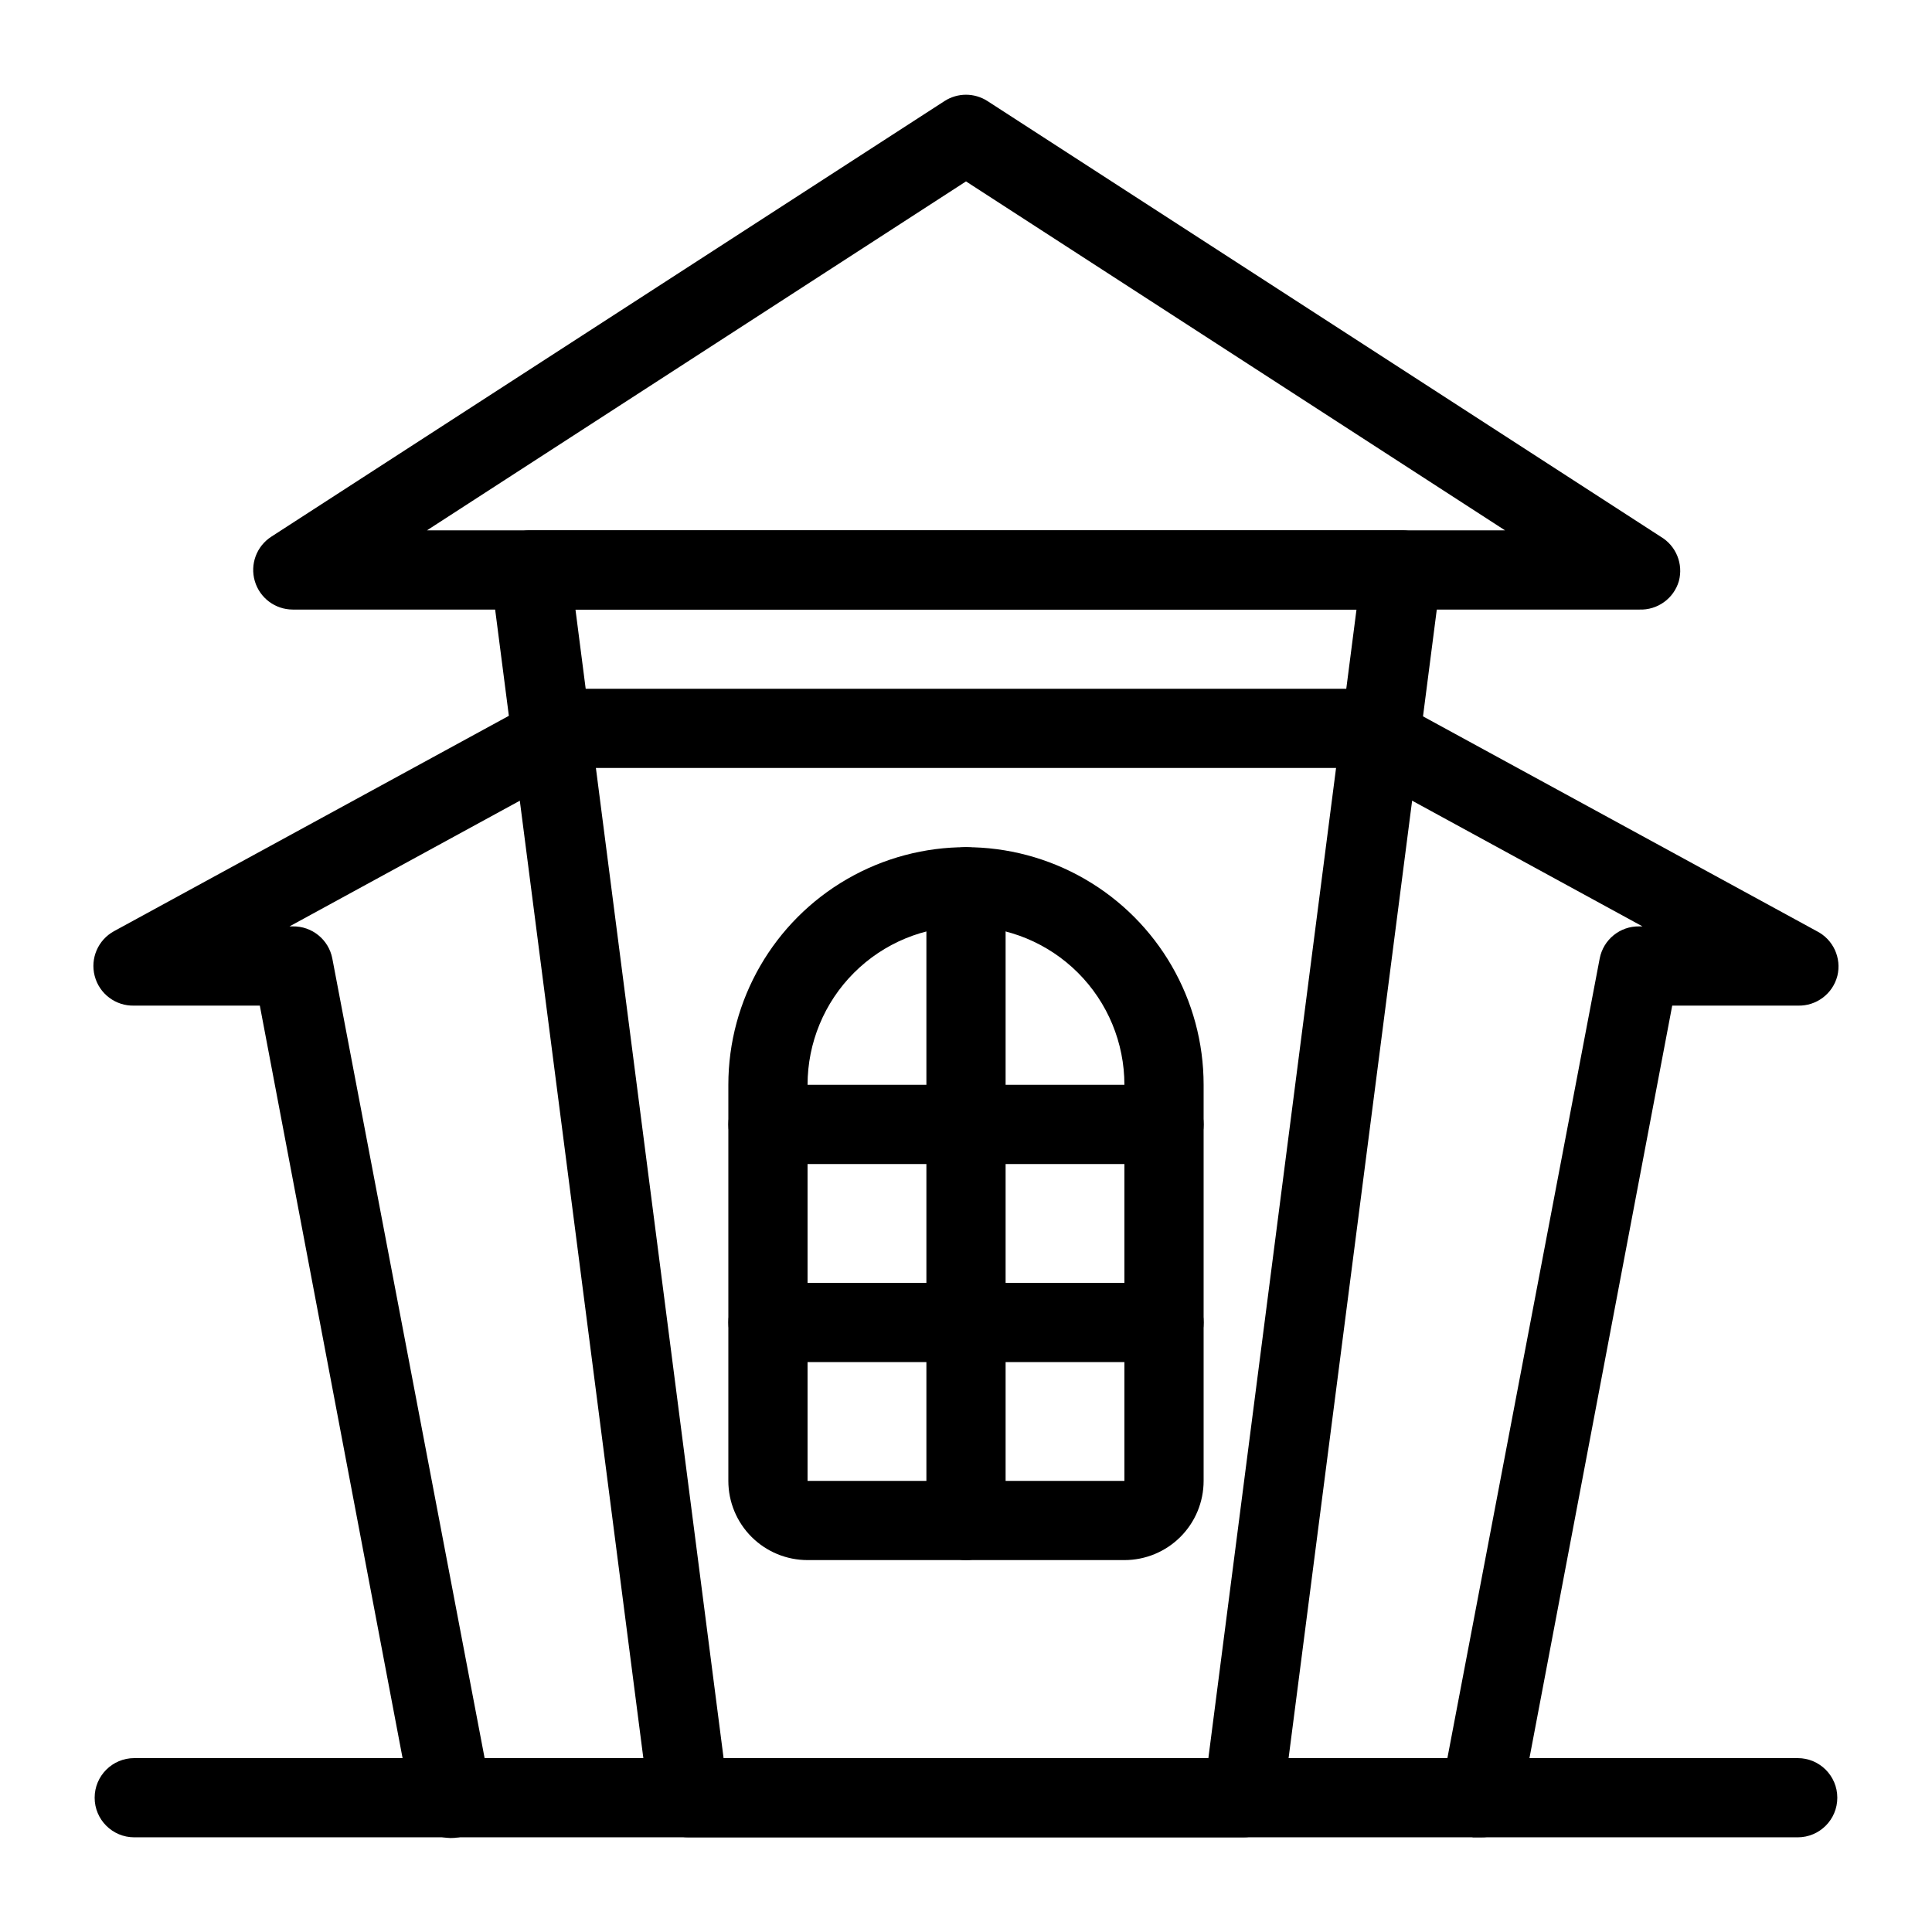
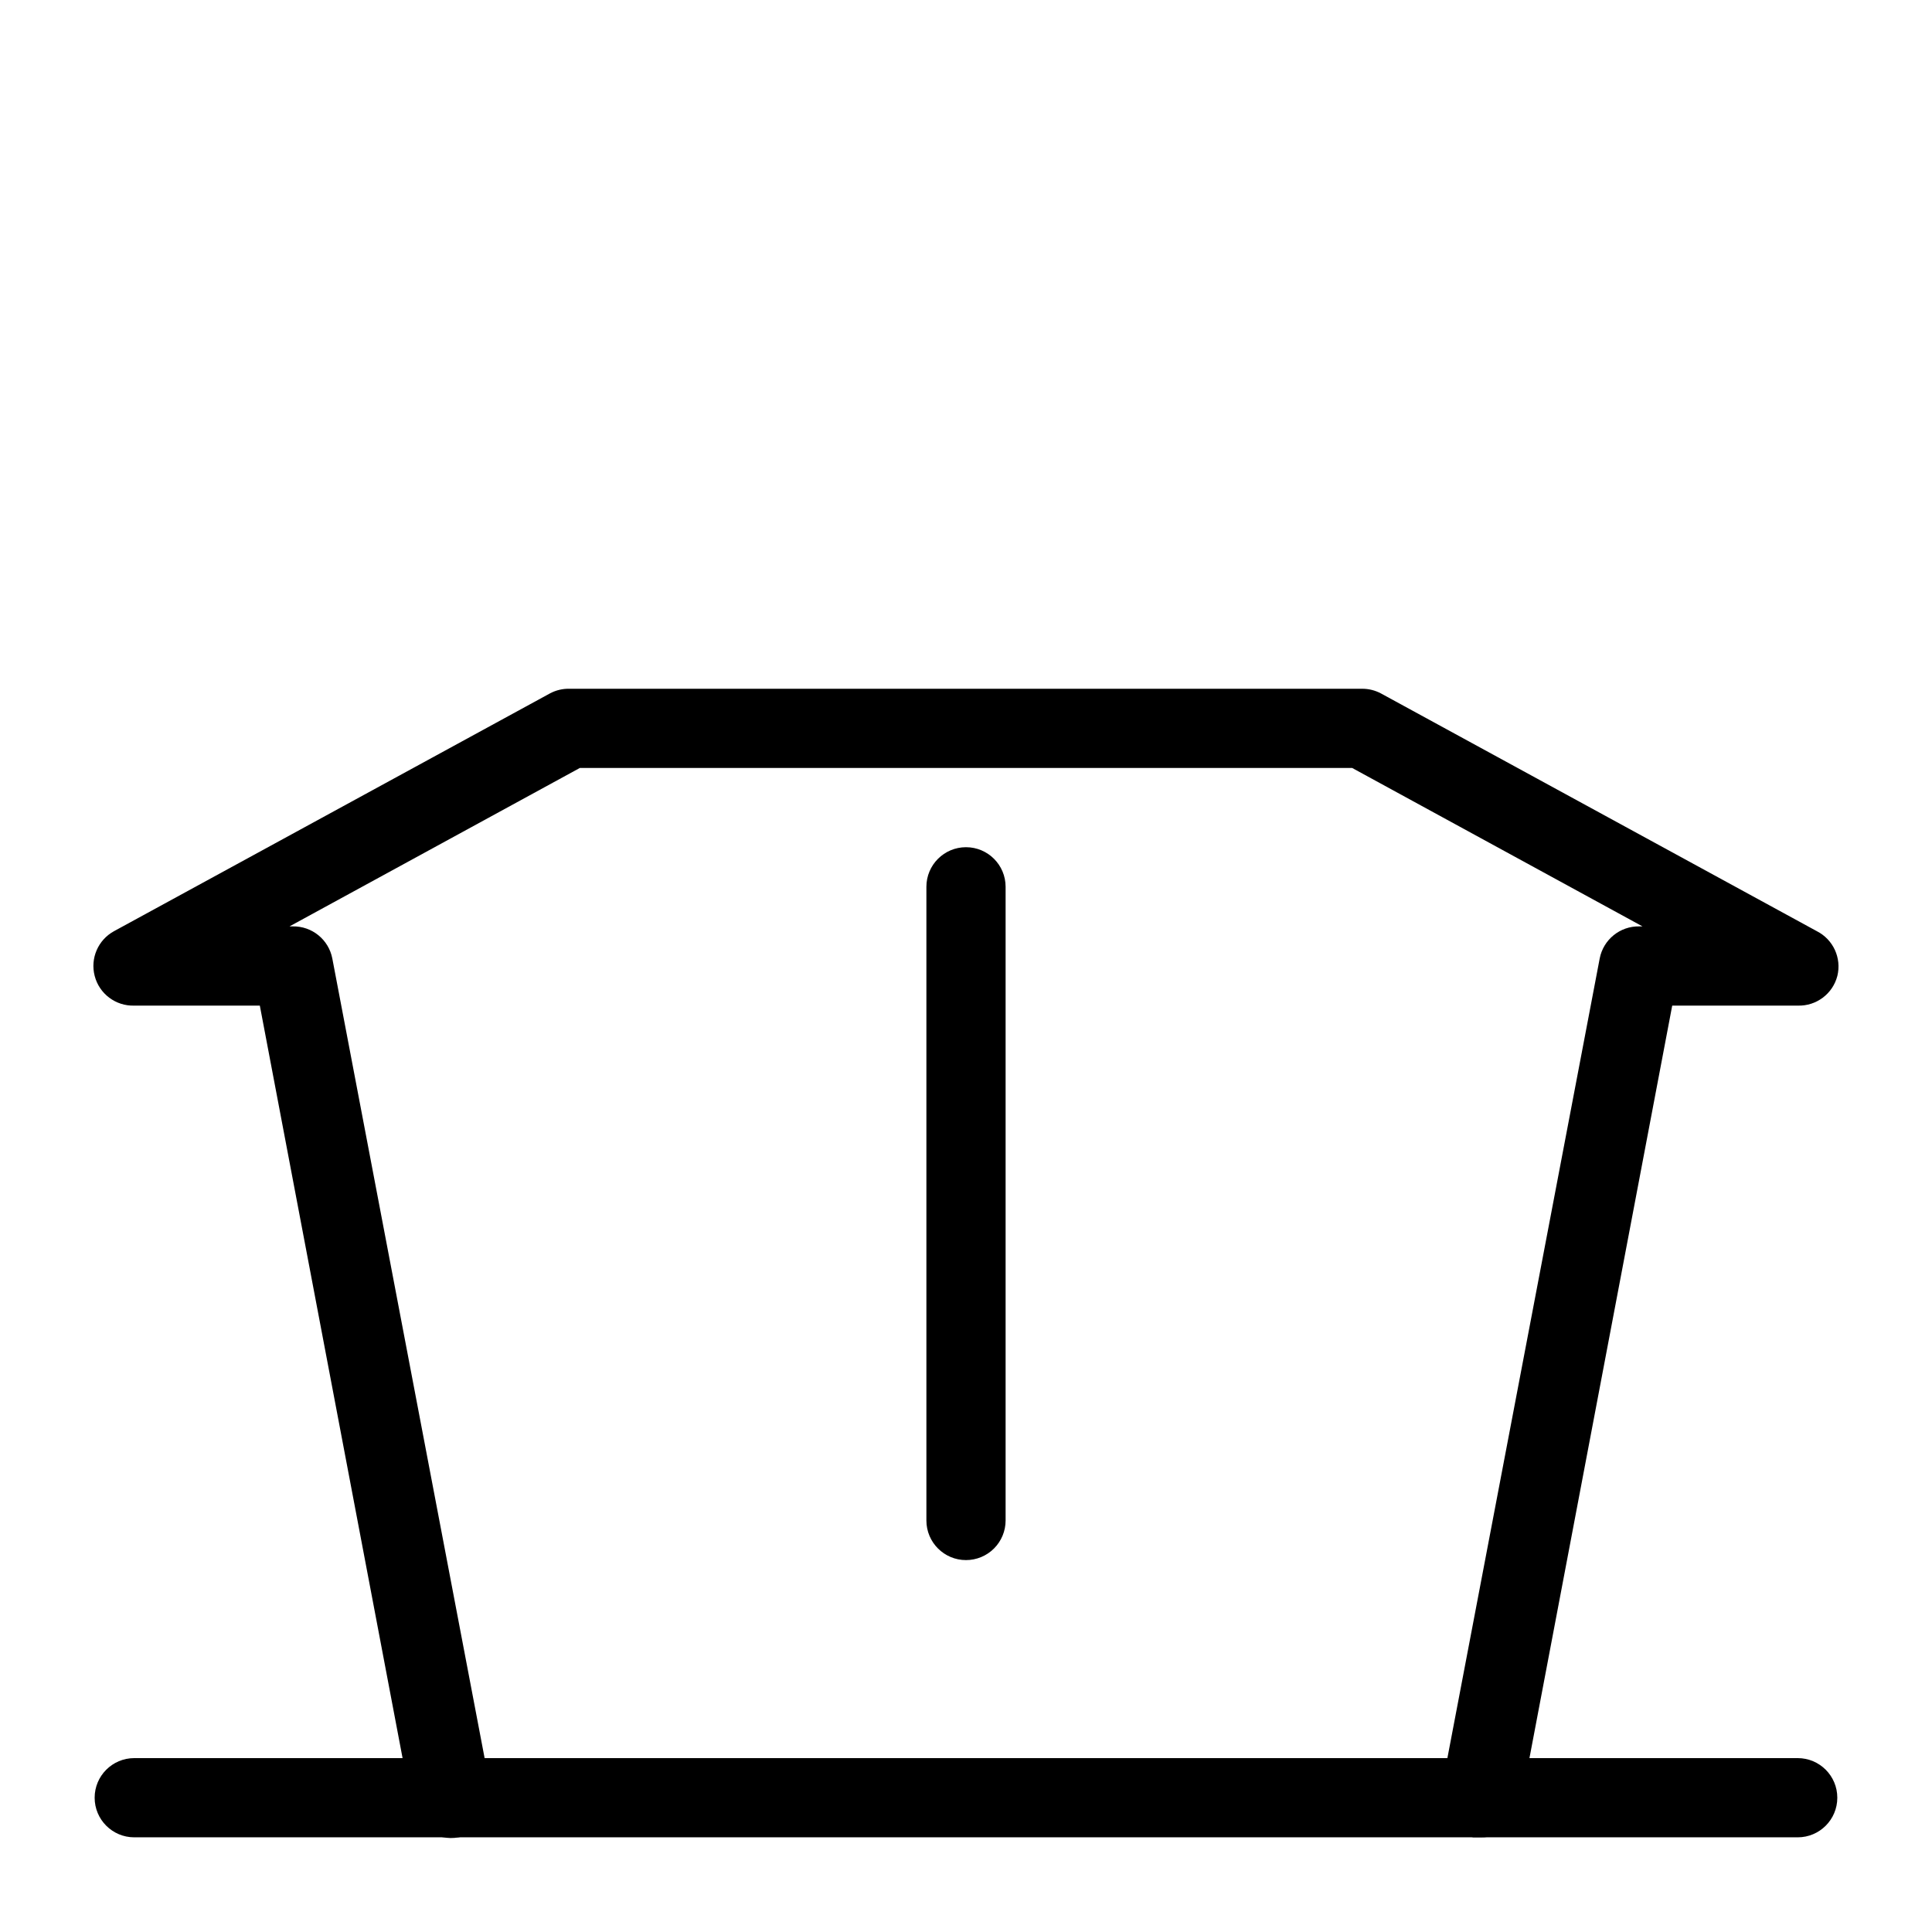
<svg xmlns="http://www.w3.org/2000/svg" fill="#000000" width="800px" height="800px" version="1.1" viewBox="144 144 512 512">
  <g>
    <path d="m620.41 630.91h-440.83c-5.797 0-10.496-4.699-10.496-10.496 0-5.797 4.699-10.496 10.496-10.496h440.83c5.797 0 10.496 4.699 10.496 10.496 0 5.797-4.699 10.496-10.496 10.496z" />
-     <path d="m473.47 630.91h-146.95c-5.305 0.047-9.809-3.871-10.496-9.129l-41.984-325.38c-0.395-3.012 0.531-6.047 2.547-8.32 2.012-2.273 4.91-3.566 7.949-3.539h230.91c3.039-0.027 5.938 1.266 7.949 3.539 2.016 2.273 2.945 5.309 2.547 8.32l-41.984 325.38c-0.688 5.258-5.191 9.176-10.492 9.129zm-137.71-20.992h128.47l39.254-304.39-206.98 0.004z" />
-     <path d="m578.43 305.54h-356.86c-4.648-0.012-8.734-3.082-10.043-7.543-1.312-4.457 0.469-9.25 4.375-11.77l178.43-115.46c3.453-2.215 7.879-2.215 11.336 0l178.43 115.46h-0.004c4.07 2.387 6.043 7.195 4.828 11.754-1.344 4.633-5.676 7.75-10.496 7.559zm-321.28-20.992h285.7l-142.85-92.473z" />
    <path d="m536.45 630.91h-1.996 0.004c-2.809-0.48-5.301-2.082-6.906-4.438-1.602-2.356-2.18-5.262-1.598-8.051l41.984-220.42c0.969-5.008 5.398-8.594 10.496-8.5h0.84l-76.938-41.984h-204.67l-76.938 41.984h0.84c5.098-0.094 9.527 3.492 10.496 8.5l41.984 220.42c1.102 5.797-2.707 11.387-8.504 12.488-5.797 1.102-11.387-2.703-12.488-8.5l-40.199-211.91h-33.273c-4.91 0.152-9.27-3.117-10.496-7.875-1.211-4.664 0.91-9.555 5.144-11.859l115.46-62.977h-0.004c1.641-0.887 3.488-1.32 5.356-1.258h209.92c1.762-0.012 3.492 0.422 5.039 1.258l115.46 62.977c4.356 2.203 6.617 7.117 5.457 11.859-1.223 4.758-5.586 8.027-10.496 7.875h-33.27l-40.203 211.91c-0.965 5.008-5.394 8.594-10.496 8.5z" />
-     <path d="m441.98 557.44h-83.969c-5.57 0-10.906-2.211-14.844-6.148-3.938-3.934-6.148-9.273-6.148-14.844v-104.96c0-22.5 12.004-43.293 31.488-54.539 19.484-11.25 43.488-11.25 62.977 0 19.484 11.246 31.488 32.039 31.488 54.539v104.96c0 5.57-2.215 10.91-6.148 14.844-3.938 3.938-9.277 6.148-14.844 6.148zm-41.984-167.93c-11.137 0-21.816 4.422-29.688 12.297-7.875 7.871-12.297 18.551-12.297 29.688v104.96h83.969v-104.96c0-11.137-4.426-21.816-12.297-29.688-7.875-7.875-18.555-12.297-29.688-12.297z" />
    <path d="m400 557.44c-5.797 0-10.496-4.699-10.496-10.496v-167.93c0-5.797 4.699-10.496 10.496-10.496s10.496 4.699 10.496 10.496v167.93c0 2.785-1.105 5.453-3.074 7.422s-4.641 3.074-7.422 3.074z" />
-     <path d="m452.48 504.96h-104.96c-5.797 0-10.496-4.699-10.496-10.496 0-5.797 4.699-10.496 10.496-10.496h104.96c5.797 0 10.496 4.699 10.496 10.496 0 5.797-4.699 10.496-10.496 10.496z" />
-     <path d="m452.48 452.48h-104.96c-5.797 0-10.496-4.699-10.496-10.496s4.699-10.496 10.496-10.496h104.96c5.797 0 10.496 4.699 10.496 10.496s-4.699 10.496-10.496 10.496z" />
  </g>
</svg>